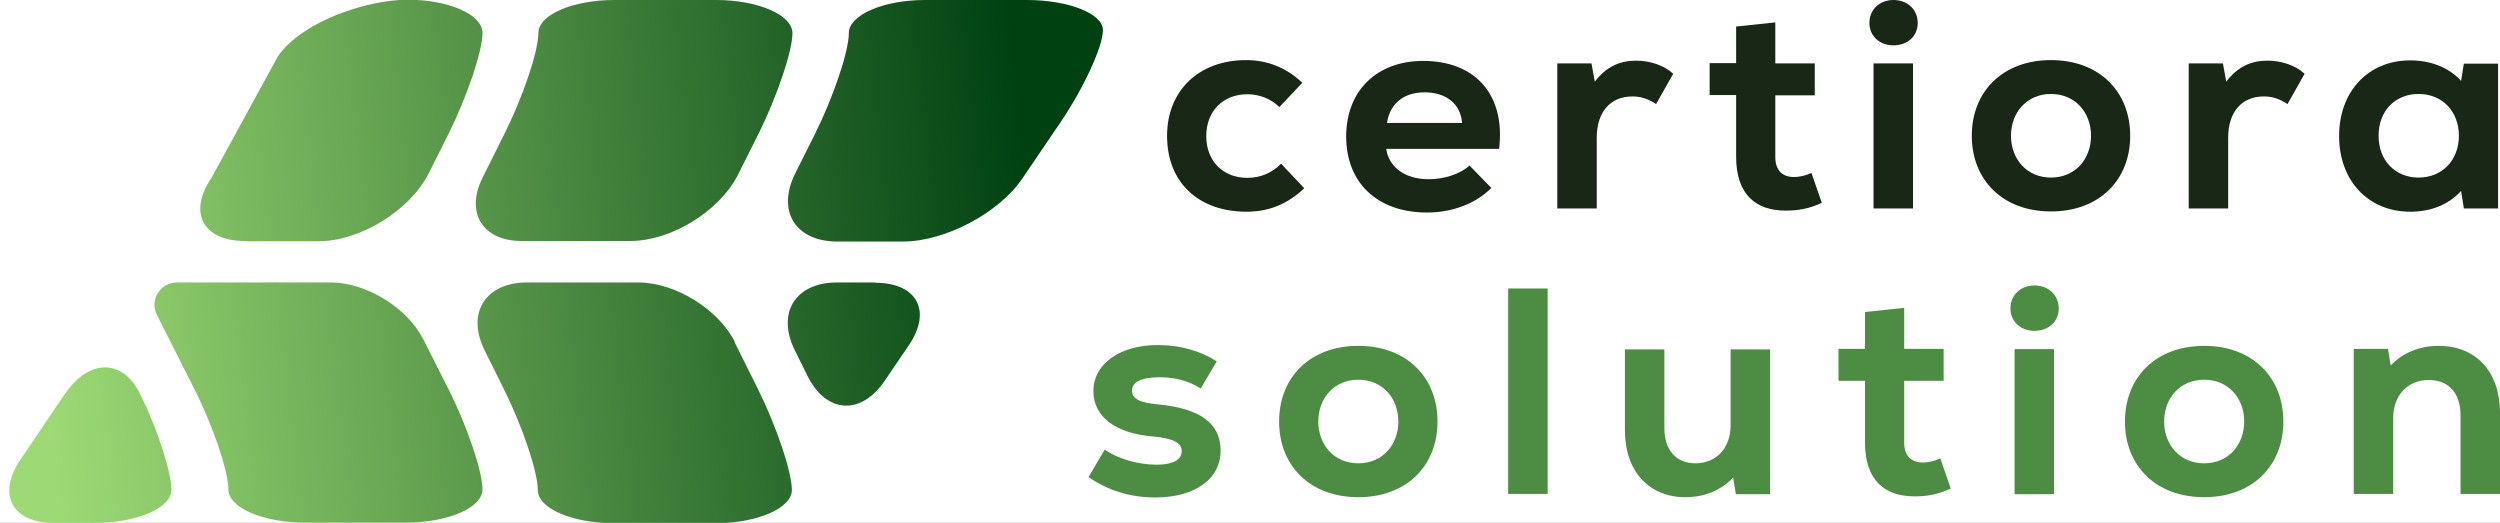
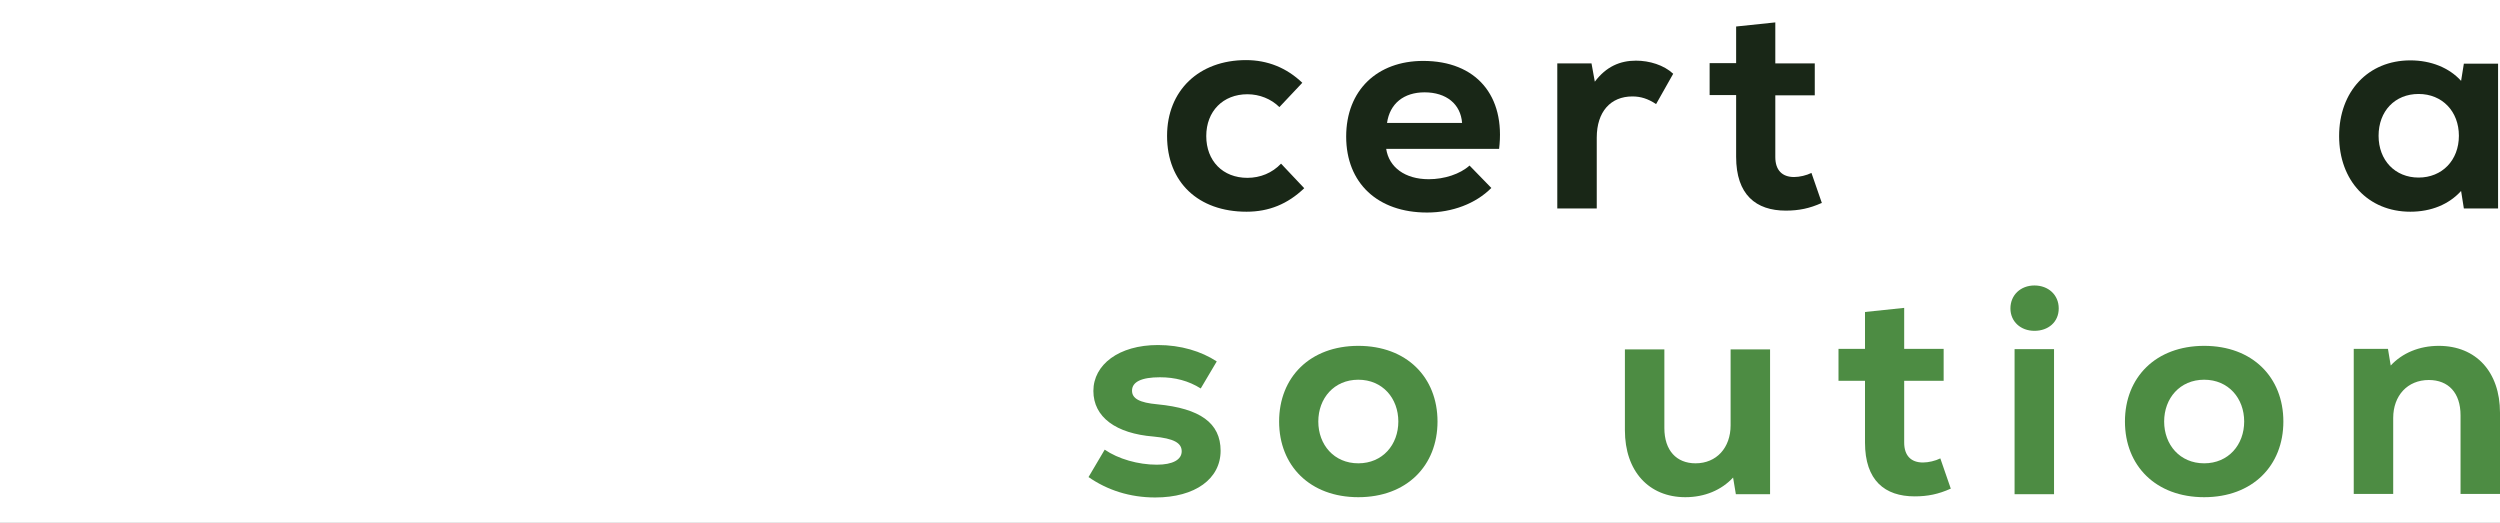
<svg xmlns="http://www.w3.org/2000/svg" width="153" height="32" viewBox="0 0 153 32" fill="none">
  <rect x="0" y="0" width="153" height="32" fill="#333333" stroke="none" />
  <g clip-path="url(#clip0_1403_19763)">
    <rect width="153" height="32" fill="white" />
    <g clip-path="url(#clip1_1403_19763)">
-       <path d="M39.064 17.286C41.32 17.286 43.968 18.921 44.976 20.931L44.96 20.947L46.378 23.791C47.523 26.09 48.463 28.883 48.463 29.99C48.463 31.097 46.361 32.017 43.798 32.018H37.577C35.014 32.018 32.912 31.114 32.912 29.99C32.912 28.866 31.972 26.09 30.827 23.791L29.665 21.458C28.52 19.159 29.699 17.286 32.263 17.286H39.064ZM3.997 24.081C5.449 21.952 7.501 21.952 8.56 24.081C9.62 26.21 10.491 28.867 10.491 29.974C10.491 31.081 8.389 32 5.826 32H3.297C0.733 32 -0.19 30.263 1.246 28.134L3.997 24.064V24.081ZM20.266 17.286C22.402 17.286 24.932 18.836 25.889 20.743V20.726L27.427 23.774C28.588 26.056 29.528 28.849 29.528 29.956C29.528 31.063 27.427 31.983 24.863 31.983H18.642C16.079 31.983 13.977 31.063 13.977 29.956C13.977 28.849 13.038 26.056 11.876 23.774L10.714 21.476C10.304 20.675 9.927 19.925 9.602 19.278C9.141 18.359 9.808 17.286 10.833 17.286H20.266ZM53.572 17.286L53.556 17.303C56.136 17.303 57.058 19.04 55.606 21.151L54.137 23.314C52.684 25.443 50.565 25.307 49.42 23.008L48.651 21.458C47.506 19.159 48.668 17.286 51.231 17.286H53.572ZM62.835 -3.8147e-06C65.398 2.05649e-05 67.499 0.834 67.5 1.839C67.5 2.844 66.321 5.399 64.886 7.511L62.561 10.934C61.126 13.045 57.828 14.782 55.264 14.782H51.248C48.668 14.782 47.523 12.909 48.668 10.61L49.864 8.226C51.009 5.926 51.949 3.133 51.949 2.026C51.949 0.92 54.051 4.55282e-05 56.614 -3.8147e-06H62.835ZM24.948 -0.017C27.46 -0.017 29.528 0.886 29.528 2.01C29.528 3.134 28.588 5.91 27.443 8.209L26.247 10.593C25.085 12.892 22.044 14.765 19.48 14.766H14.985V14.748C12.422 14.748 11.499 13.011 12.934 10.899L17.002 3.457C18.454 1.328 22.436 -0.017 24.948 -0.017ZM43.832 -3.8147e-06C46.395 -3.8147e-06 48.497 0.919 48.497 2.026C48.497 3.133 47.557 5.91 46.412 8.209L45.165 10.695C44.037 12.926 41.081 14.748 38.586 14.748H31.921C29.529 14.748 28.469 13.011 29.528 10.883L30.861 8.209C32.006 5.927 32.946 3.15 32.946 2.026C32.946 0.903 35.048 7.08749e-05 37.611 -3.8147e-06H43.832Z" fill="url(#paint0_linear_1403_19763)" />
-     </g>
+       </g>
    <path d="M71.425 8.309C71.425 5.551 73.367 3.678 76.255 3.678C77.573 3.678 78.738 4.146 79.701 5.066L78.299 6.554C77.792 6.052 77.083 5.768 76.34 5.768C74.853 5.768 73.823 6.805 73.823 8.326C73.823 9.847 74.836 10.884 76.34 10.884C77.133 10.884 77.86 10.583 78.4 10.015L79.819 11.519C78.805 12.489 77.657 12.957 76.289 12.957C73.333 12.957 71.425 11.152 71.425 8.326V8.309Z" fill="#192717" />
    <path d="M91.743 9.112H84.835C85.004 10.232 85.983 10.968 87.436 10.968C88.399 10.968 89.361 10.65 89.936 10.132L91.27 11.503C90.324 12.456 88.888 13.007 87.335 13.007C84.311 13.007 82.386 11.202 82.386 8.359C82.386 5.517 84.294 3.728 87.098 3.728C90.341 3.728 92.148 5.852 91.743 9.129V9.112ZM84.869 7.524H89.48C89.395 6.37 88.517 5.651 87.183 5.651C85.916 5.651 85.055 6.336 84.886 7.524H84.869Z" fill="#192717" />
    <path d="M102.4 4.514L101.353 6.37C100.846 6.036 100.407 5.902 99.9 5.902C98.583 5.902 97.721 6.821 97.721 8.426V12.757H95.306V3.879H97.4L97.603 4.999C98.296 4.079 99.14 3.712 100.12 3.712C100.947 3.712 101.826 3.979 102.4 4.514Z" fill="#192717" />
    <path d="M111.486 12.422C110.743 12.757 110.084 12.89 109.291 12.89C107.467 12.89 106.251 11.921 106.251 9.597V5.818H104.629V3.862H106.251V1.622L108.649 1.371V3.879H111.064V5.835H108.649V9.613C108.649 10.416 109.071 10.834 109.797 10.834C110.135 10.834 110.557 10.733 110.861 10.583L111.503 12.439L111.486 12.422Z" fill="#192717" />
-     <path d="M114.408 1.404C114.408 0.585 115.033 0 115.877 0C116.722 0 117.364 0.568 117.364 1.404C117.364 2.24 116.722 2.775 115.877 2.775C115.033 2.775 114.408 2.207 114.408 1.404ZM114.661 3.879H117.077V12.757H114.661V3.879Z" fill="#192717" />
-     <path d="M120.674 8.309C120.674 5.601 122.566 3.678 125.521 3.678C128.477 3.678 130.368 5.601 130.368 8.309C130.368 11.018 128.477 12.94 125.521 12.94C122.566 12.94 120.674 11.018 120.674 8.309ZM127.97 8.309C127.97 6.888 127.007 5.751 125.521 5.751C124.035 5.751 123.072 6.888 123.072 8.309C123.072 9.73 124.035 10.867 125.521 10.867C127.007 10.867 127.97 9.73 127.97 8.309Z" fill="#192717" />
-     <path d="M141.042 4.514L139.995 6.37C139.489 6.036 139.05 5.902 138.543 5.902C137.225 5.902 136.364 6.821 136.364 8.426V12.757H133.949V3.879H136.043L136.246 4.999C136.938 4.079 137.783 3.712 138.762 3.712C139.59 3.712 140.468 3.979 141.042 4.514Z" fill="#192717" />
    <path d="M152.882 3.879V12.757H150.788L150.619 11.687C149.875 12.506 148.795 12.957 147.511 12.957C144.927 12.957 143.154 11.051 143.154 8.326C143.154 5.601 144.927 3.695 147.511 3.695C148.778 3.695 149.892 4.146 150.619 4.949L150.788 3.896H152.882V3.879ZM150.484 8.309C150.484 6.821 149.47 5.751 148.018 5.751C146.565 5.751 145.569 6.805 145.569 8.309C145.569 9.814 146.582 10.867 148.018 10.867C149.453 10.867 150.484 9.814 150.484 8.309Z" fill="#192717" />
    <path d="M66.611 29.208L67.608 27.519C68.435 28.088 69.651 28.439 70.8 28.439C71.763 28.439 72.32 28.138 72.32 27.62C72.32 27.101 71.83 26.834 70.597 26.717C68.3 26.533 66.915 25.53 66.915 23.925C66.915 22.32 68.469 21.116 70.867 21.116C72.269 21.116 73.519 21.5 74.465 22.119L73.485 23.774C72.742 23.306 71.915 23.089 70.986 23.089C69.854 23.089 69.28 23.373 69.28 23.908C69.28 24.393 69.736 24.644 70.834 24.744C73.435 24.995 74.701 25.881 74.701 27.586C74.701 29.291 73.164 30.445 70.698 30.445C69.145 30.445 67.76 29.994 66.611 29.191V29.208Z" fill="#4D8C43" />
    <path d="M78.282 25.797C78.282 23.089 80.174 21.166 83.129 21.166C86.085 21.166 87.976 23.089 87.976 25.797C87.976 28.506 86.085 30.428 83.129 30.428C80.174 30.428 78.282 28.506 78.282 25.797ZM85.578 25.797C85.578 24.376 84.615 23.239 83.129 23.239C81.643 23.239 80.68 24.376 80.68 25.797C80.68 27.218 81.643 28.355 83.129 28.355C84.615 28.355 85.578 27.218 85.578 25.797Z" fill="#4D8C43" />
-     <path d="M92.3 17.655H94.715V30.228H92.3V17.655Z" fill="#4D8C43" />
    <path d="M108.328 21.367V30.244H106.234L106.065 29.225C105.355 29.994 104.325 30.428 103.143 30.428C100.913 30.428 99.444 28.84 99.444 26.332V21.384H101.859V26.198C101.859 27.57 102.602 28.355 103.768 28.355C105.051 28.355 105.913 27.402 105.913 26.031V21.384H108.328V21.367Z" fill="#4D8C43" />
    <path d="M119.373 29.91C118.63 30.244 117.972 30.378 117.178 30.378C115.354 30.378 114.138 29.409 114.138 27.085V23.306H112.516V21.35H114.138V19.093L116.536 18.842V21.35H118.951V23.306H116.536V27.085C116.536 27.887 116.958 28.305 117.684 28.305C118.022 28.305 118.444 28.205 118.748 28.054L119.39 29.91H119.373Z" fill="#4D8C43" />
    <path d="M123.038 18.876C123.038 18.056 123.663 17.471 124.508 17.471C125.352 17.471 125.994 18.04 125.994 18.876C125.994 19.712 125.352 20.247 124.508 20.247C123.663 20.247 123.038 19.678 123.038 18.876ZM123.292 21.367H125.707V30.244H123.292V21.367Z" fill="#4D8C43" />
    <path d="M130.047 25.797C130.047 23.089 131.939 21.166 134.895 21.166C137.85 21.166 139.742 23.089 139.742 25.797C139.742 28.506 137.85 30.428 134.895 30.428C131.939 30.428 130.047 28.506 130.047 25.797ZM137.344 25.797C137.344 24.376 136.381 23.239 134.895 23.239C133.408 23.239 132.446 24.376 132.446 25.797C132.446 27.218 133.408 28.355 134.895 28.355C136.381 28.355 137.344 27.218 137.344 25.797Z" fill="#4D8C43" />
    <path d="M153 25.279V30.228H150.585V25.413C150.585 24.042 149.842 23.256 148.643 23.256C147.342 23.256 146.464 24.209 146.464 25.58V30.228H144.049V21.35H146.143L146.312 22.37C147.021 21.601 148.068 21.166 149.251 21.166C151.531 21.166 153 22.754 153 25.262V25.279Z" fill="#4D8C43" />
  </g>
  <defs>
    <linearGradient id="paint0_linear_1403_19763" x1="3.375" y1="28.913" x2="64.285" y2="21.854" gradientUnits="userSpaceOnUse">
      <stop stop-color="#9DDA75" />
      <stop offset="1" stop-color="#004112" />
    </linearGradient>
    <clipPath id="clip0_1403_19763">
      <rect width="153" height="32" fill="white" />
    </clipPath>
    <clipPath id="clip1_1403_19763">
      <rect width="66.938" height="32" fill="white" transform="translate(0.562 -3.8147e-06)" />
    </clipPath>
  </defs>
</svg>